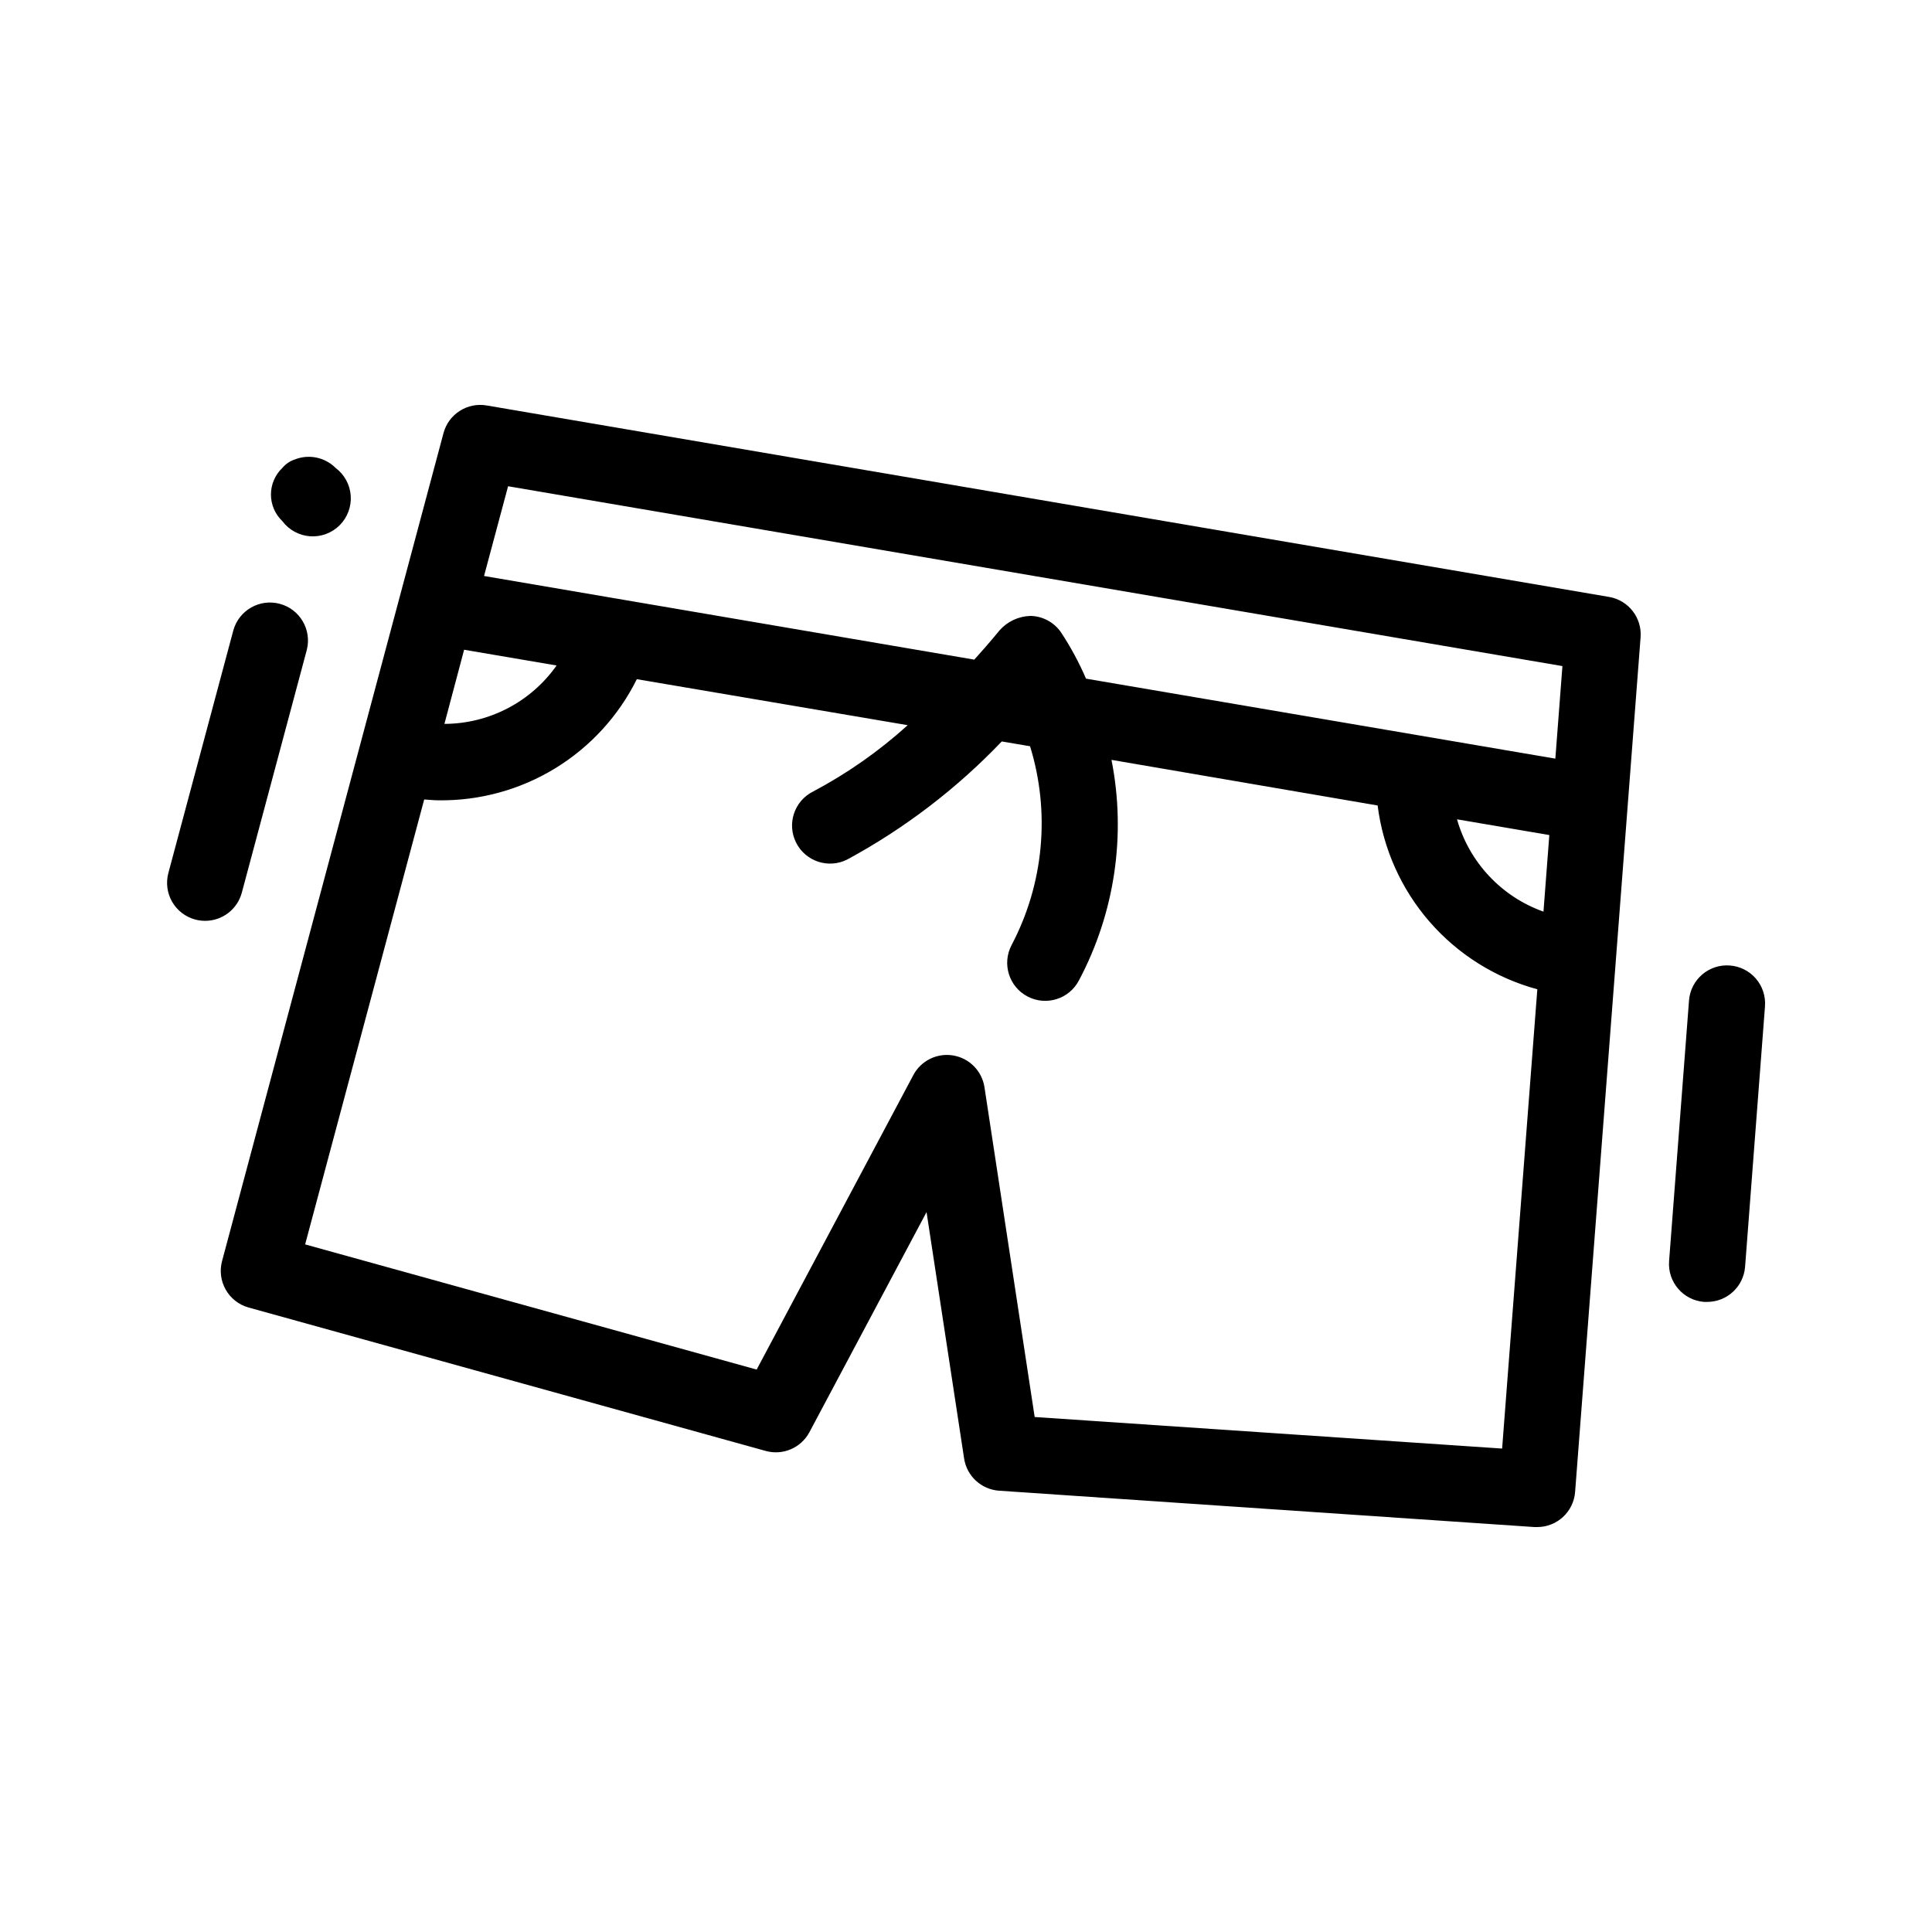
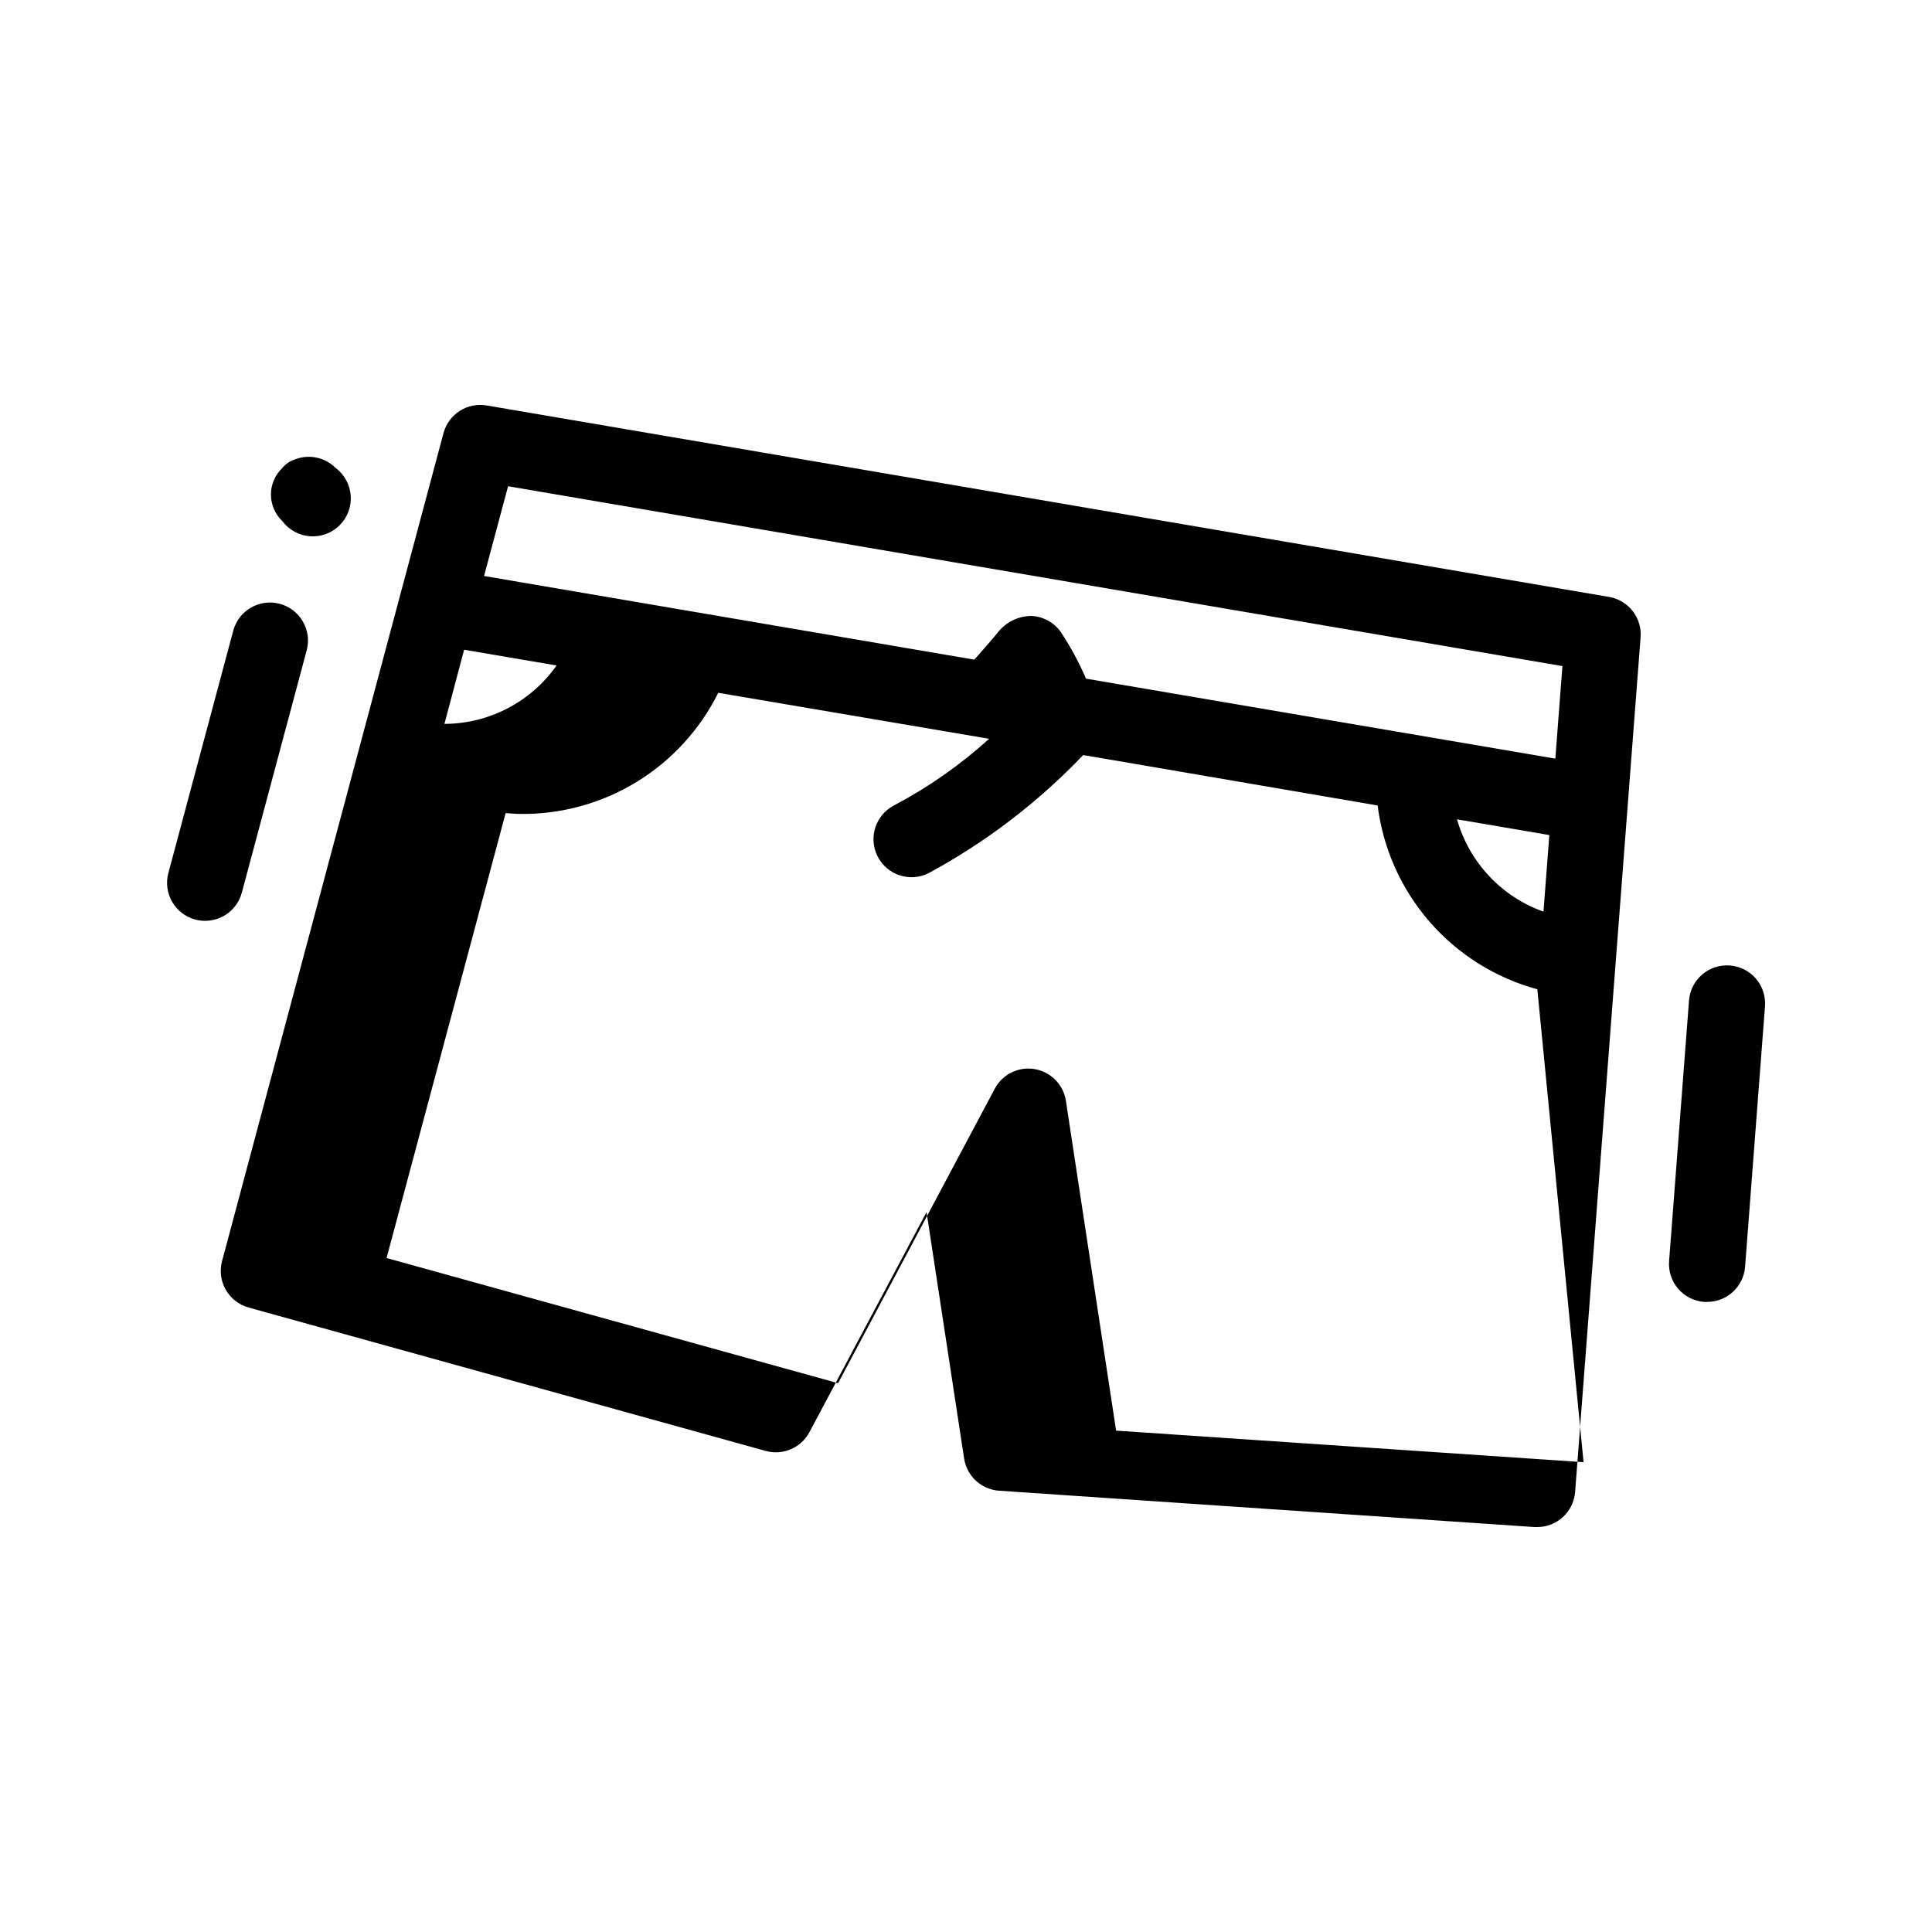
<svg xmlns="http://www.w3.org/2000/svg" fill="#000000" width="800px" height="800px" version="1.1" viewBox="144 144 512 512">
-   <path d="m218.83 282.11c-1.93-1.836-3.027-4.387-3.027-7.051 0-2.668 1.098-5.219 3.027-7.055 0.848-1.023 1.965-1.793 3.227-2.215 3.742-1.508 8.023-0.637 10.879 2.215 2.34 1.754 3.801 4.434 4.008 7.348 0.207 2.914-0.863 5.773-2.926 7.84-2.066 2.062-4.926 3.133-7.84 2.926-2.914-0.207-5.594-1.668-7.348-4.008zm-10.742 98.445 17.23-64.367c1.332-5.336-1.863-10.75-7.176-12.172-5.312-1.418-10.781 1.684-12.289 6.973l-17.23 64.348c-0.695 2.582-0.34 5.332 0.996 7.652 1.336 2.316 3.535 4.008 6.117 4.699 0.855 0.223 1.734 0.34 2.621 0.344 4.562 0 8.555-3.066 9.73-7.477zm394.32 19.305 0.004 0.004c-5.543-0.418-10.375 3.727-10.805 9.27l-5.281 69.062h0.004c-0.43 5.547 3.723 10.391 9.27 10.82h0.785c5.273 0.016 9.664-4.035 10.078-9.289l5.281-69.082h-0.004c0.195-2.668-0.68-5.305-2.43-7.328-1.75-2.019-4.231-3.266-6.898-3.453zm-23.637-86.957-17.352 226.49c-0.41 5.258-4.805 9.309-10.074 9.293h-0.684l-141.89-9.633c-4.703-0.324-8.555-3.863-9.27-8.523l-9.957-65.312-31.035 58.32v-0.004c-2.219 4.172-7.035 6.242-11.586 4.981l-137.04-38.008c-5.328-1.48-8.465-6.977-7.035-12.312l58.684-219.42c1.352-5.055 6.356-8.234 11.508-7.312l297.45 50.742c5.102 0.906 8.684 5.535 8.281 10.699zm-24.184 52.395-24.465-4.172v0.004c3.231 11.383 11.77 20.496 22.914 24.465zm-282.31-68.656 129.92 22.168c4.031-4.473 6.609-7.637 6.672-7.738 2.086-2.367 5.066-3.762 8.219-3.848 3.223 0.062 6.219 1.668 8.062 4.312 2.578 3.898 4.801 8.02 6.652 12.312l124.38 21.199 1.875-24.527-279.41-47.66zm-10.5 39.195c11.832-0.035 22.91-5.805 29.727-15.477l-24.508-4.172zm289.63 70.332c-11.09-3.004-21.035-9.242-28.57-17.914-7.535-8.672-12.32-19.391-13.75-30.793l-70.535-12.09h0.004c3.934 19.891 0.887 40.531-8.625 58.441-2.57 4.934-8.656 6.852-13.594 4.281-4.938-2.57-6.852-8.656-4.281-13.594 8.562-16.23 10.332-35.203 4.918-52.738l-7.496-1.27h-0.004c-11.938 12.508-25.762 23.07-40.969 31.297-4.977 2.5-11.035 0.492-13.531-4.484-2.5-4.973-0.492-11.031 4.484-13.531 9.062-4.797 17.488-10.707 25.09-17.594l-71.785-12.191c-4.844 9.762-12.352 17.957-21.656 23.637-9.301 5.68-20.023 8.613-30.922 8.465-1.328 0-2.519-0.16-3.769-0.223l-31.555 117.91 119.66 33.172 41.516-78.031h-0.004c2.039-3.84 6.312-5.938 10.598-5.207 4.285 0.734 7.617 4.133 8.266 8.43l13.301 87.379 123.88 8.363z" />
+   <path d="m218.83 282.11c-1.93-1.836-3.027-4.387-3.027-7.051 0-2.668 1.098-5.219 3.027-7.055 0.848-1.023 1.965-1.793 3.227-2.215 3.742-1.508 8.023-0.637 10.879 2.215 2.34 1.754 3.801 4.434 4.008 7.348 0.207 2.914-0.863 5.773-2.926 7.84-2.066 2.062-4.926 3.133-7.84 2.926-2.914-0.207-5.594-1.668-7.348-4.008zm-10.742 98.445 17.23-64.367c1.332-5.336-1.863-10.75-7.176-12.172-5.312-1.418-10.781 1.684-12.289 6.973l-17.23 64.348c-0.695 2.582-0.34 5.332 0.996 7.652 1.336 2.316 3.535 4.008 6.117 4.699 0.855 0.223 1.734 0.34 2.621 0.344 4.562 0 8.555-3.066 9.73-7.477zm394.32 19.305 0.004 0.004c-5.543-0.418-10.375 3.727-10.805 9.27l-5.281 69.062h0.004c-0.43 5.547 3.723 10.391 9.27 10.82h0.785c5.273 0.016 9.664-4.035 10.078-9.289l5.281-69.082h-0.004c0.195-2.668-0.68-5.305-2.43-7.328-1.75-2.019-4.231-3.266-6.898-3.453zm-23.637-86.957-17.352 226.49c-0.41 5.258-4.805 9.309-10.074 9.293h-0.684l-141.89-9.633c-4.703-0.324-8.555-3.863-9.27-8.523l-9.957-65.312-31.035 58.32v-0.004c-2.219 4.172-7.035 6.242-11.586 4.981l-137.04-38.008c-5.328-1.48-8.465-6.977-7.035-12.312l58.684-219.42c1.352-5.055 6.356-8.234 11.508-7.312l297.45 50.742c5.102 0.906 8.684 5.535 8.281 10.699zm-24.184 52.395-24.465-4.172v0.004c3.231 11.383 11.77 20.496 22.914 24.465zm-282.31-68.656 129.92 22.168c4.031-4.473 6.609-7.637 6.672-7.738 2.086-2.367 5.066-3.762 8.219-3.848 3.223 0.062 6.219 1.668 8.062 4.312 2.578 3.898 4.801 8.02 6.652 12.312l124.38 21.199 1.875-24.527-279.41-47.66zm-10.5 39.195c11.832-0.035 22.91-5.805 29.727-15.477l-24.508-4.172zm289.63 70.332c-11.09-3.004-21.035-9.242-28.57-17.914-7.535-8.672-12.32-19.391-13.75-30.793l-70.535-12.09h0.004l-7.496-1.27h-0.004c-11.938 12.508-25.762 23.07-40.969 31.297-4.977 2.5-11.035 0.492-13.531-4.484-2.5-4.973-0.492-11.031 4.484-13.531 9.062-4.797 17.488-10.707 25.09-17.594l-71.785-12.191c-4.844 9.762-12.352 17.957-21.656 23.637-9.301 5.68-20.023 8.613-30.922 8.465-1.328 0-2.519-0.16-3.769-0.223l-31.555 117.91 119.66 33.172 41.516-78.031h-0.004c2.039-3.84 6.312-5.938 10.598-5.207 4.285 0.734 7.617 4.133 8.266 8.43l13.301 87.379 123.88 8.363z" />
</svg>